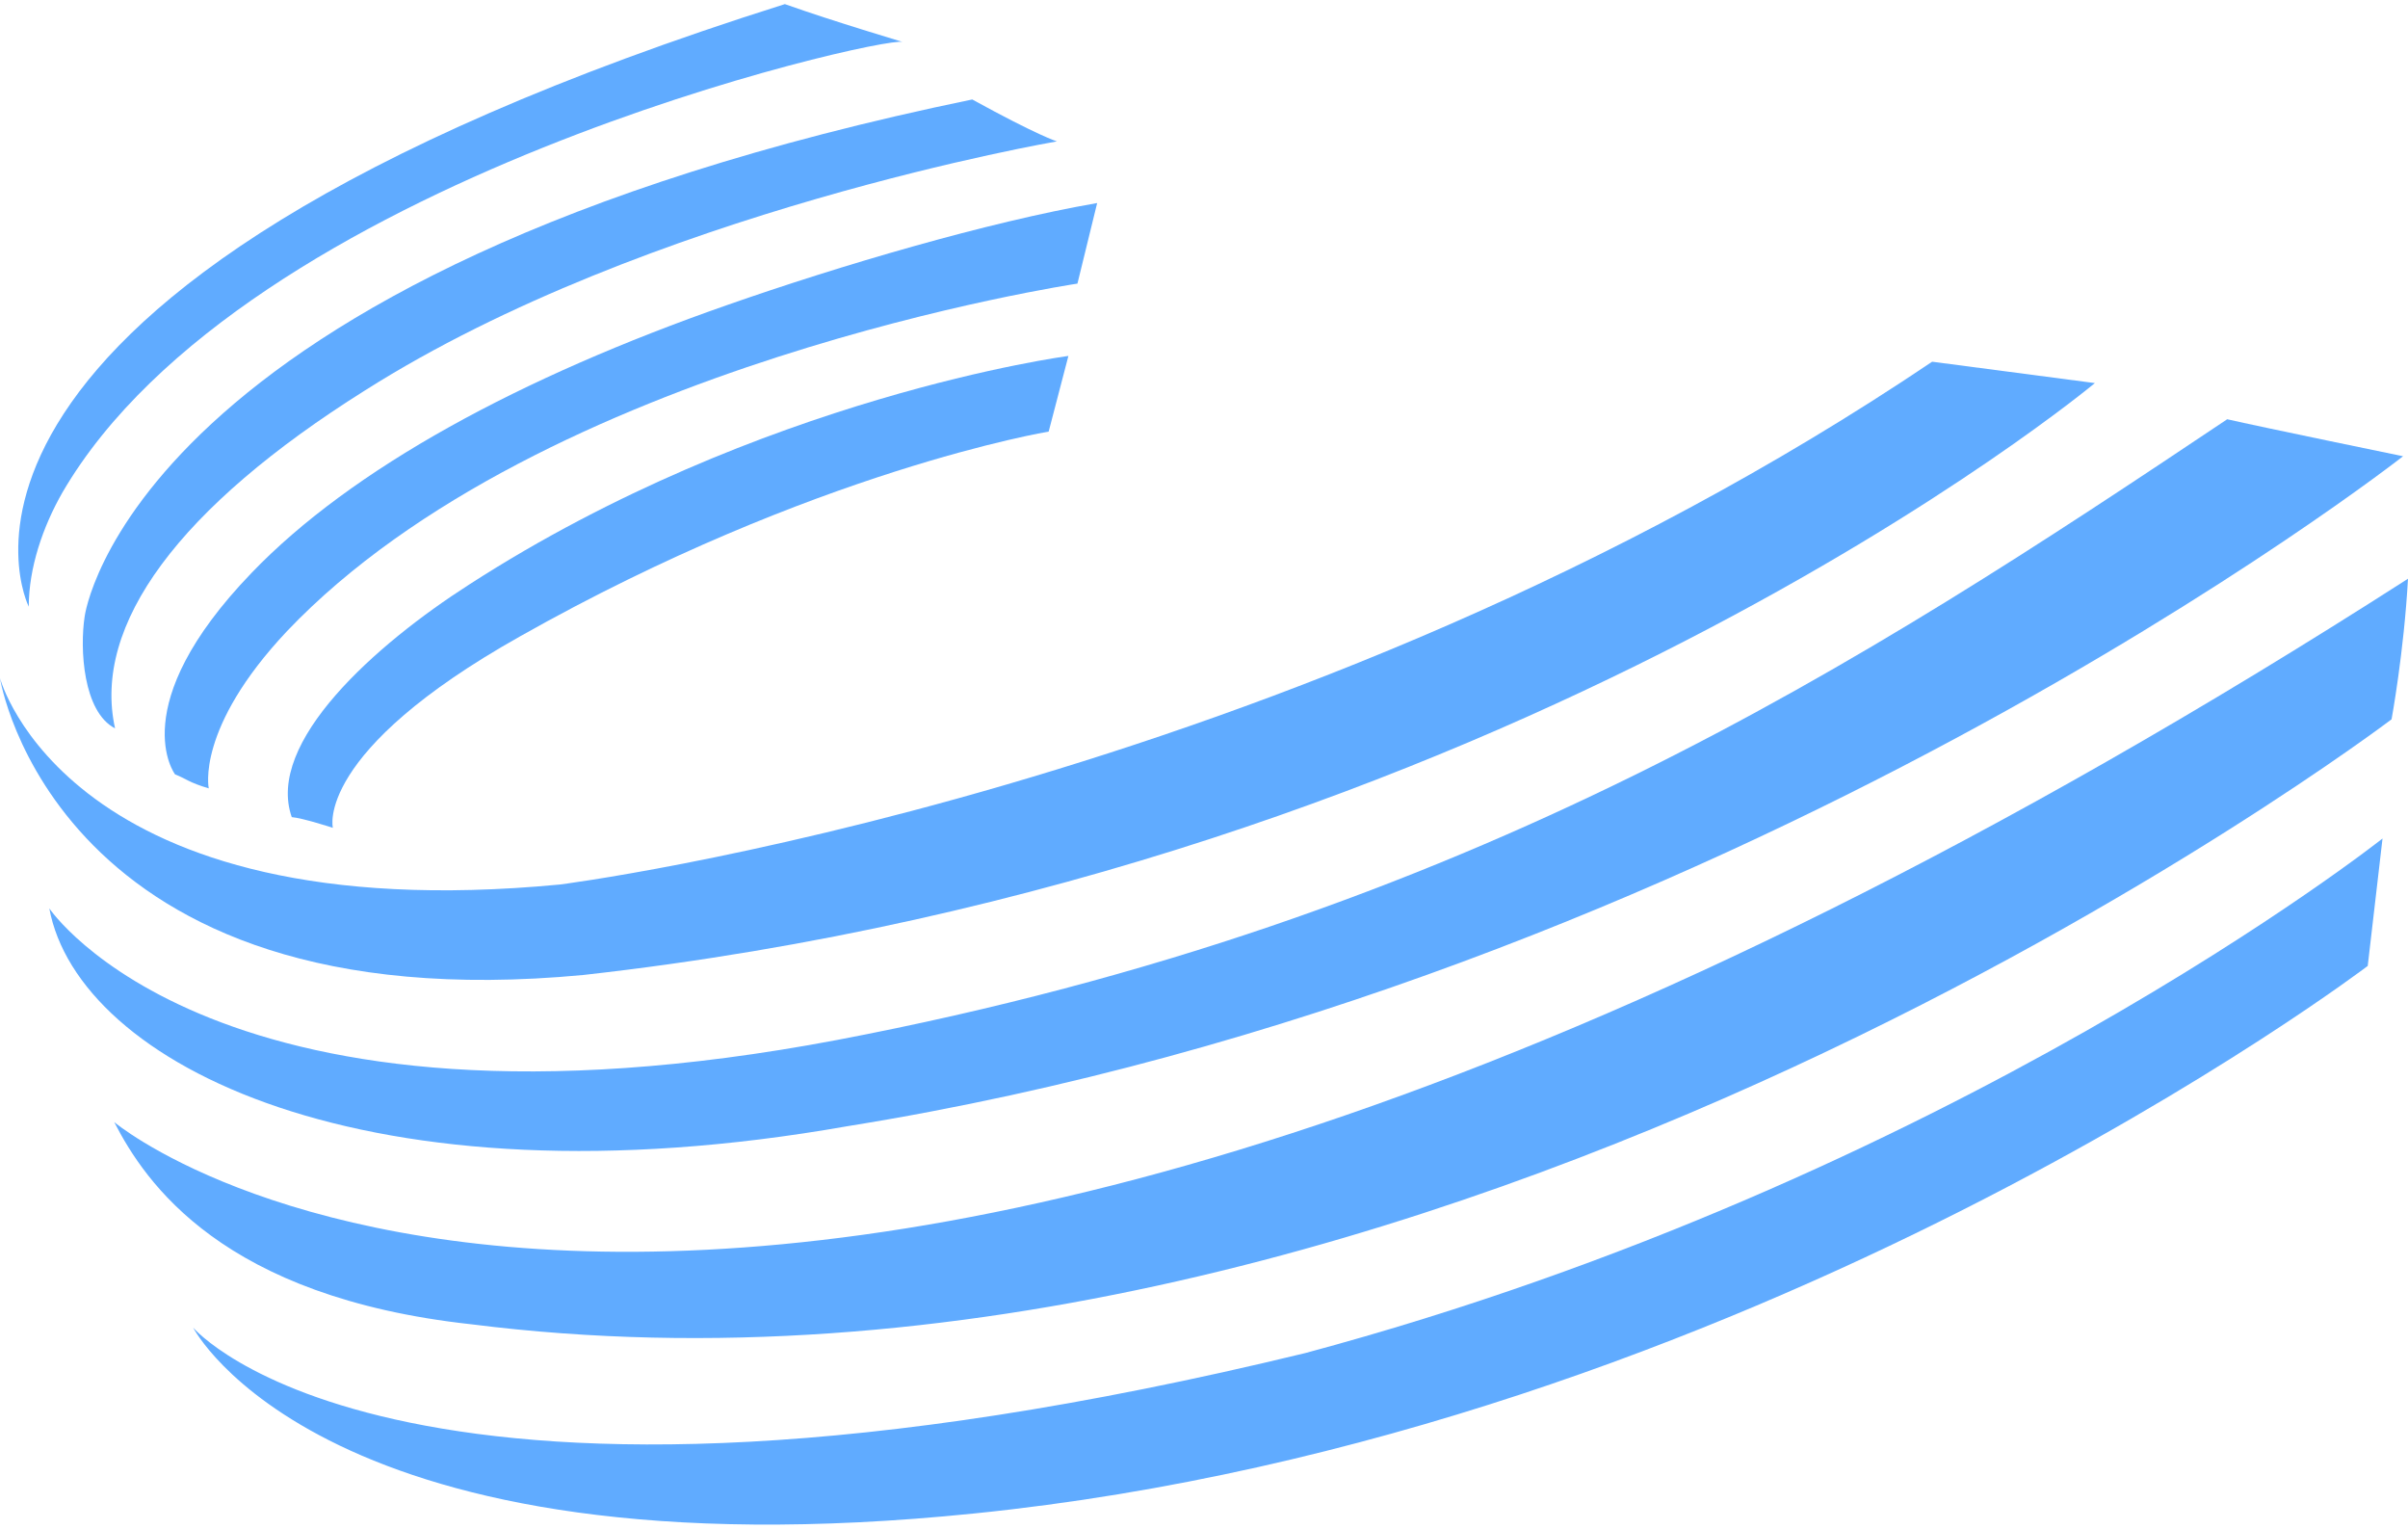
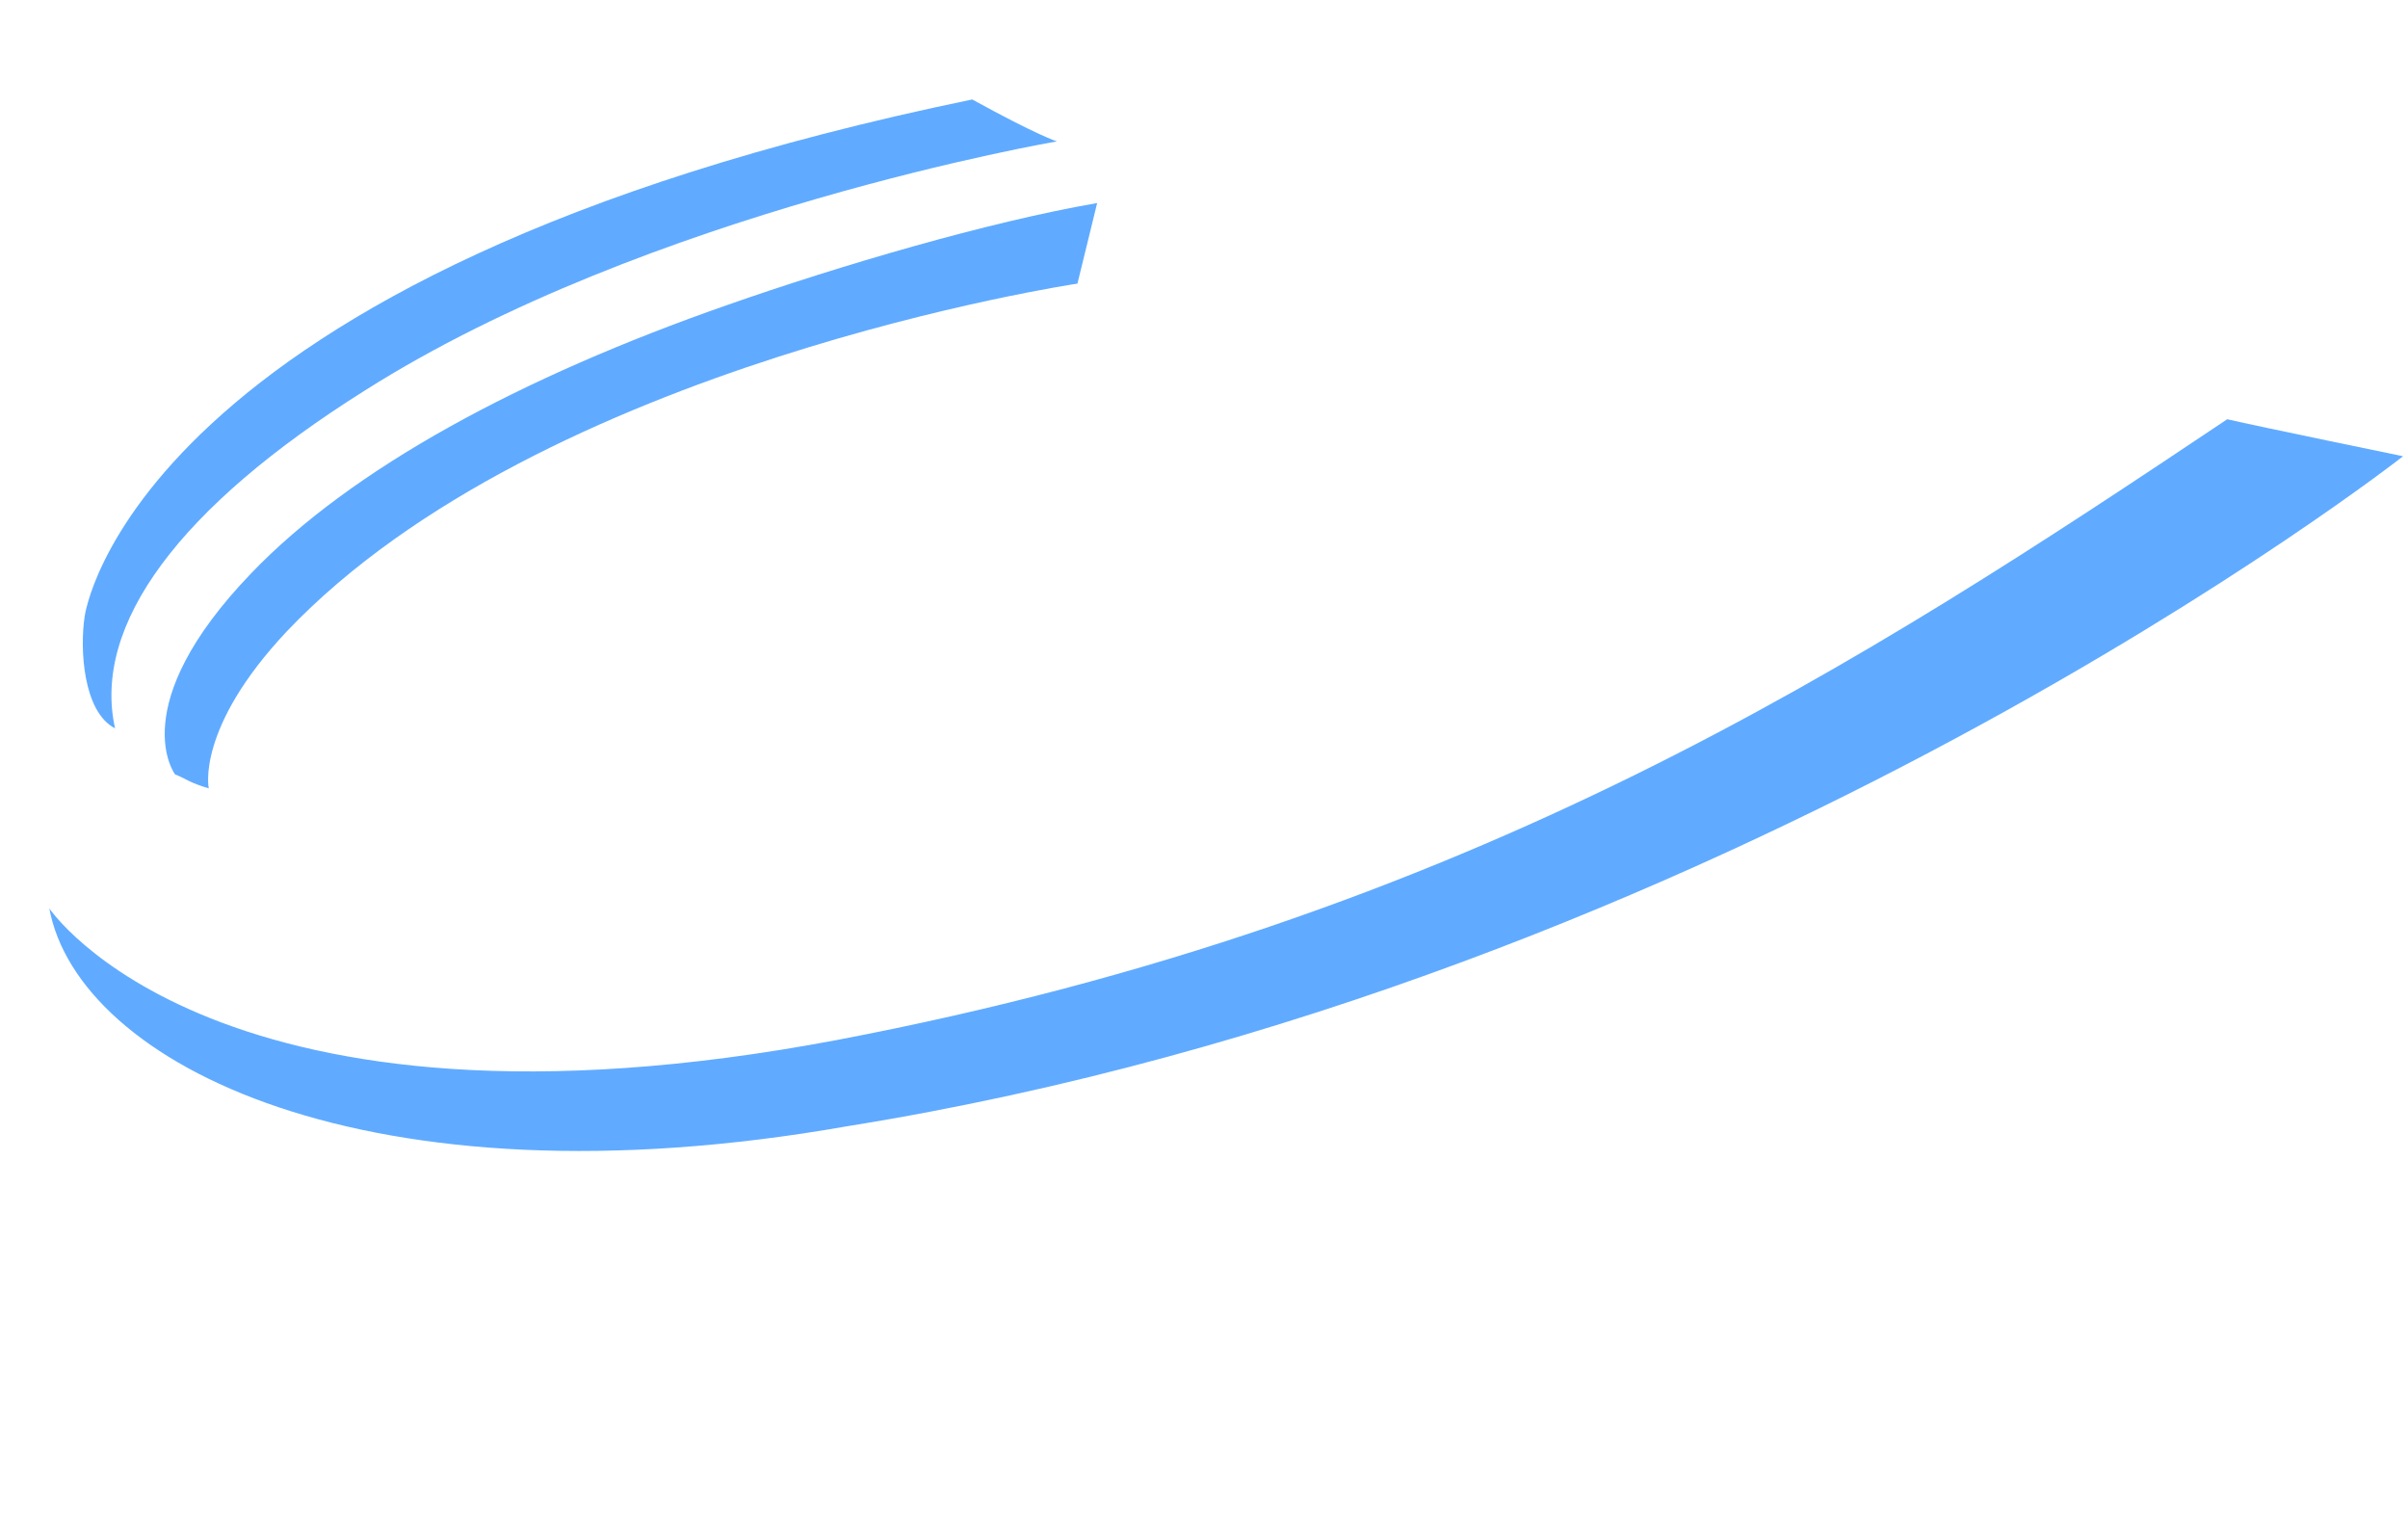
<svg xmlns="http://www.w3.org/2000/svg" version="1.1" id="Layer_1" x="0px" y="0px" fill="#60abff" viewBox="0 0 293 186" style="enable-background:new 0 0 293 186;" xml:space="preserve">
  <g>
-     <path d="M71,118.6c112.7-12.6,183.9-72,183.9-72l-19.8-2.6c-77.8,52.4-167,63.6-167,63.6C8.2,113.3,0,82.5,0,82.5   S6.6,124.7,71,118.6z" />
    <path d="M103.1,137c107.3-17.2,189.3-81.5,189.3-81.5S274.9,51.9,271,51c-44.1,29.5-91.9,60.8-169.1,75.5   C26.3,140.8,6,110.5,6,110.5C9.5,129.4,44.6,147.3,103.1,137z" />
-     <path d="M13.9,136.5c3.8,7.4,13.2,21.3,43.5,24.6C174.5,175.9,291,87.5,291,87.5s1.5-8.1,2-17.1C90,200.6,13.9,136.5,13.9,136.5z" />
-     <path d="M23.5,161.5c0,0,15.8,30.7,95.1,22.6c94.5-9.6,169.5-66.6,169.5-66.6l1.8-15.5c0,0-52.4,41.5-131.1,62.6   C48.8,191.3,23.5,161.5,23.5,161.5z" />
-     <path d="M7.6,59.9C29.8,21.8,107.3,4.4,109.8,5.1c0.1,0-8.1-2.4-14.3-4.6C-15.8,35.6,3.5,73.8,3.5,73.8C3.5,69.1,5.2,64.1,7.6,59.9   z" />
    <path d="M10.3,75c-0.6,3.9-0.2,11.6,3.7,13.6C11.2,76,21.8,61.7,44.4,47.5c34.4-21.8,84.2-30.3,84.2-30.3s-2.3-0.7-10.3-5.1   C15.6,33.3,10.3,75,10.3,75z" />
    <path d="M133.5,24.7c-13.3,2.3-31.3,7.6-45,12.4C63.3,45.9,42.8,57,30.6,69.7C15,85.9,21.3,94.2,21.3,94.2c1.3,0.5,1.7,1,4.1,1.7   c0,0-1.6-7.3,9.5-19.1c31-32.6,96.2-42.3,96.2-42.3L133.5,24.7z" />
-     <path d="M63.3,77.4c35.8-20.2,64.3-24.9,64.3-24.9l2.4-9.2c0,0-37.4,4.9-72.9,27.8c-11.4,7.3-24.8,19.2-21.6,28.3   c1.3,0.1,5,1.3,5,1.3S38.2,91.5,63.3,77.4z" />
  </g>
</svg>